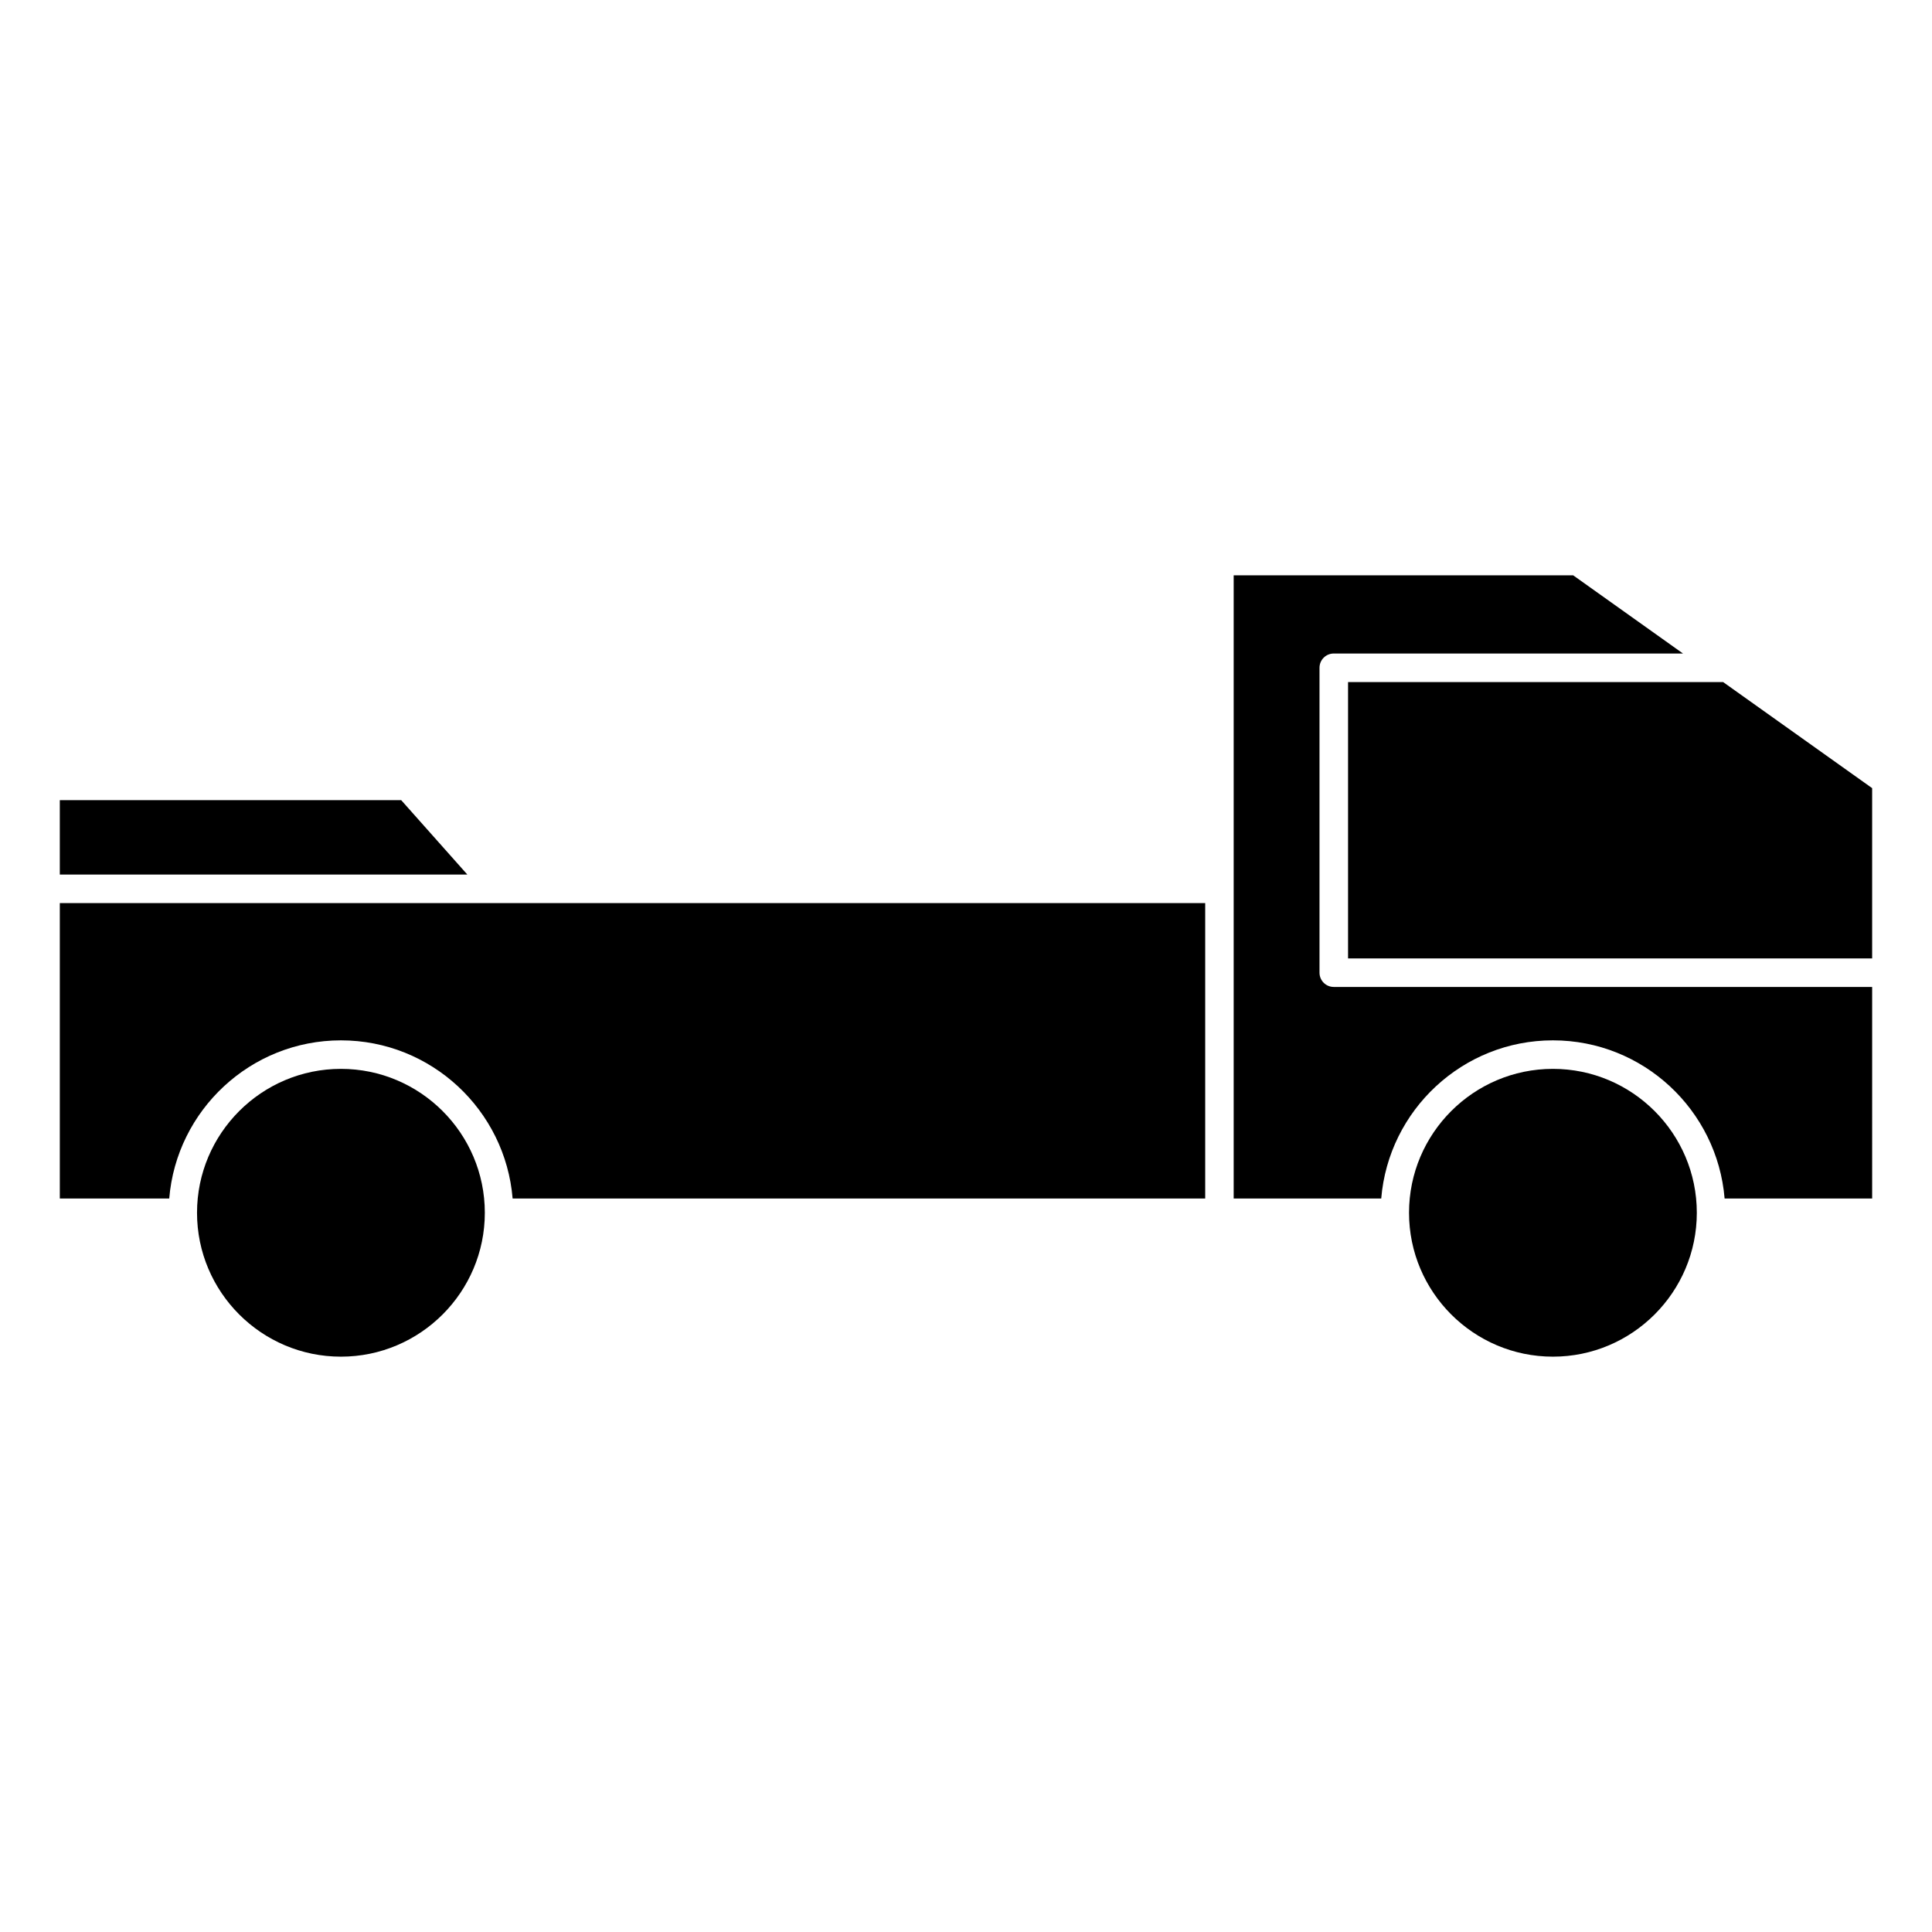
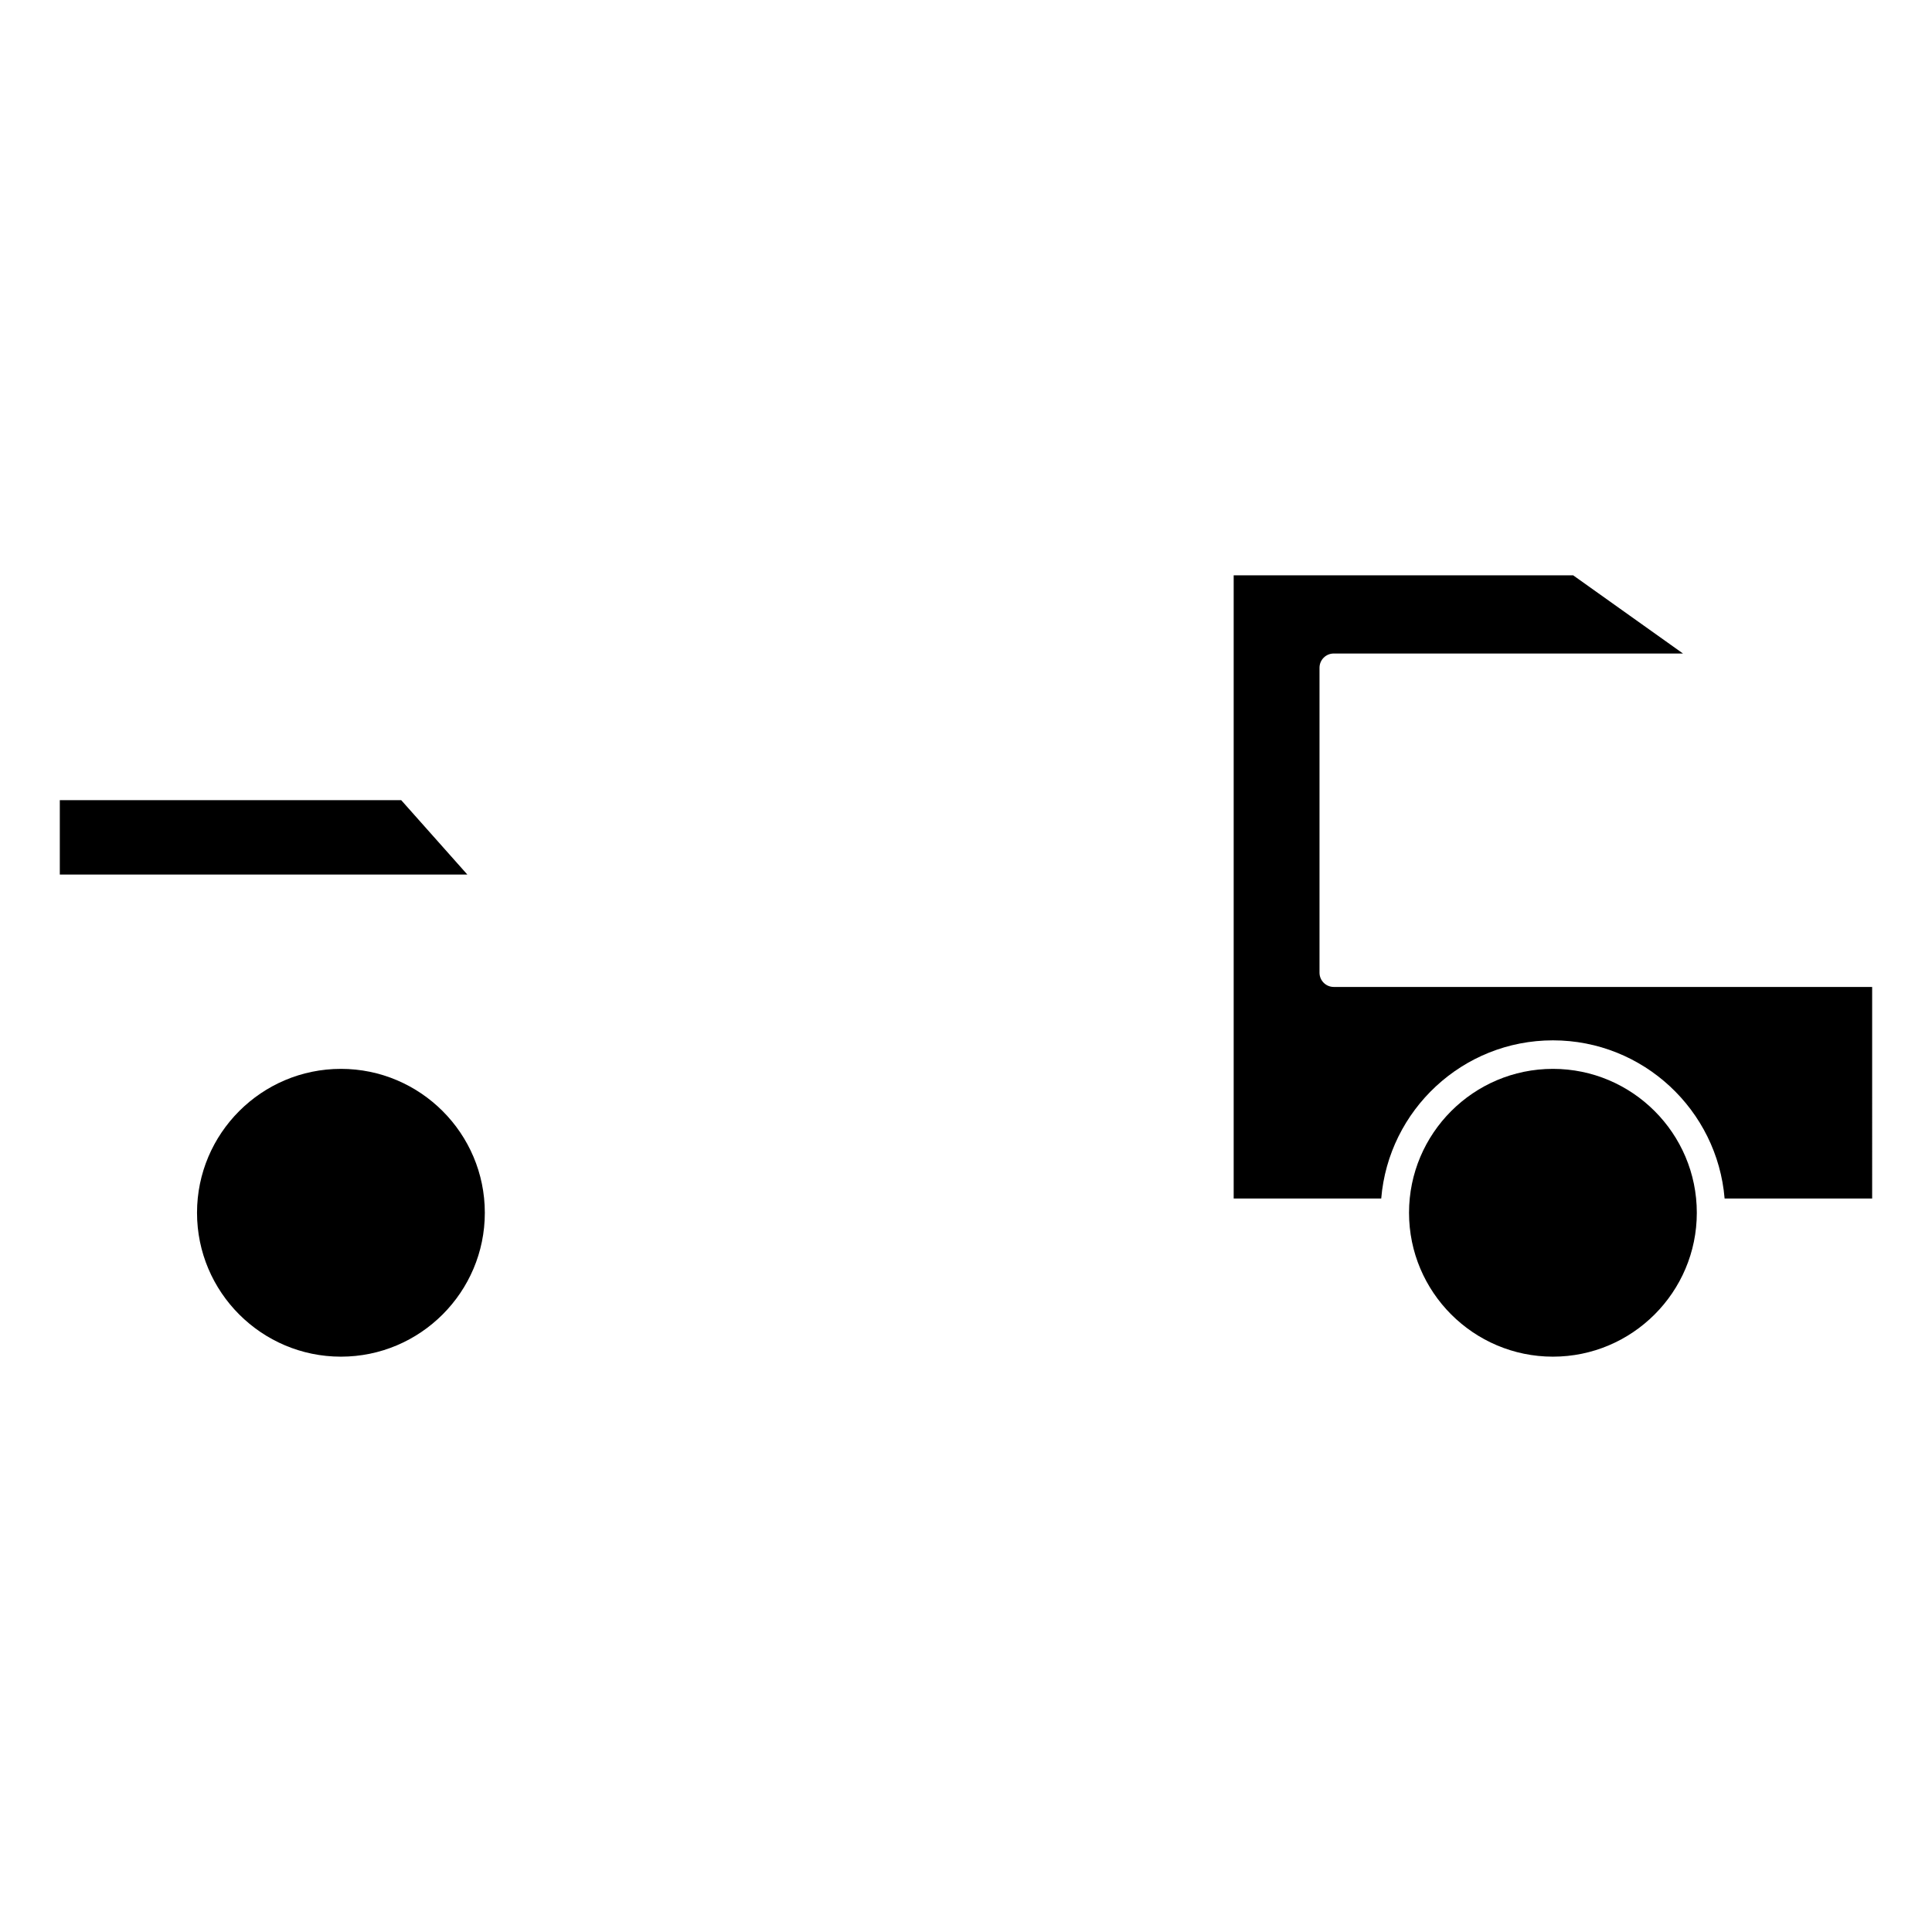
<svg xmlns="http://www.w3.org/2000/svg" fill="#000000" width="800px" height="800px" version="1.1" viewBox="144 144 512 512">
  <g>
-     <path d="m463.39 383.33h-303.54v78.293h28.996c1.93-23.426 21.582-41.918 45.504-41.918 23.922 0 43.57 18.488 45.5 41.918h183.54z" />
-     <path d="m600.64 324.75h-99.391v73.246h138.89v-45.129z" />
    <path d="m234.35 427.26c-21.027 0-38.137 17.109-38.137 38.137 0 21.027 17.109 38.133 38.137 38.133 21.027 0 38.133-17.109 38.133-38.133 0-21.02-17.105-38.137-38.133-38.137z" />
    <path d="m555.54 427.26c-21.027 0-38.133 17.109-38.133 38.137 0 21.027 17.109 38.133 38.133 38.133 21.023 0 38.133-17.109 38.133-38.133 0.004-21.02-17.102-38.137-38.133-38.137z" />
    <path d="m640.14 405.55h-142.68c-2.086 0-3.777-1.691-3.777-3.777v-80.809c0-2.086 1.691-3.777 3.777-3.777h92.551l-29.113-20.727h-89.961v165.16h39.102c1.934-23.426 21.578-41.918 45.5-41.918s43.562 18.488 45.5 41.918h39.102z" />
    <path d="m159.85 356.05v19.715h108l-17.527-19.715z" />
  </g>
</svg>